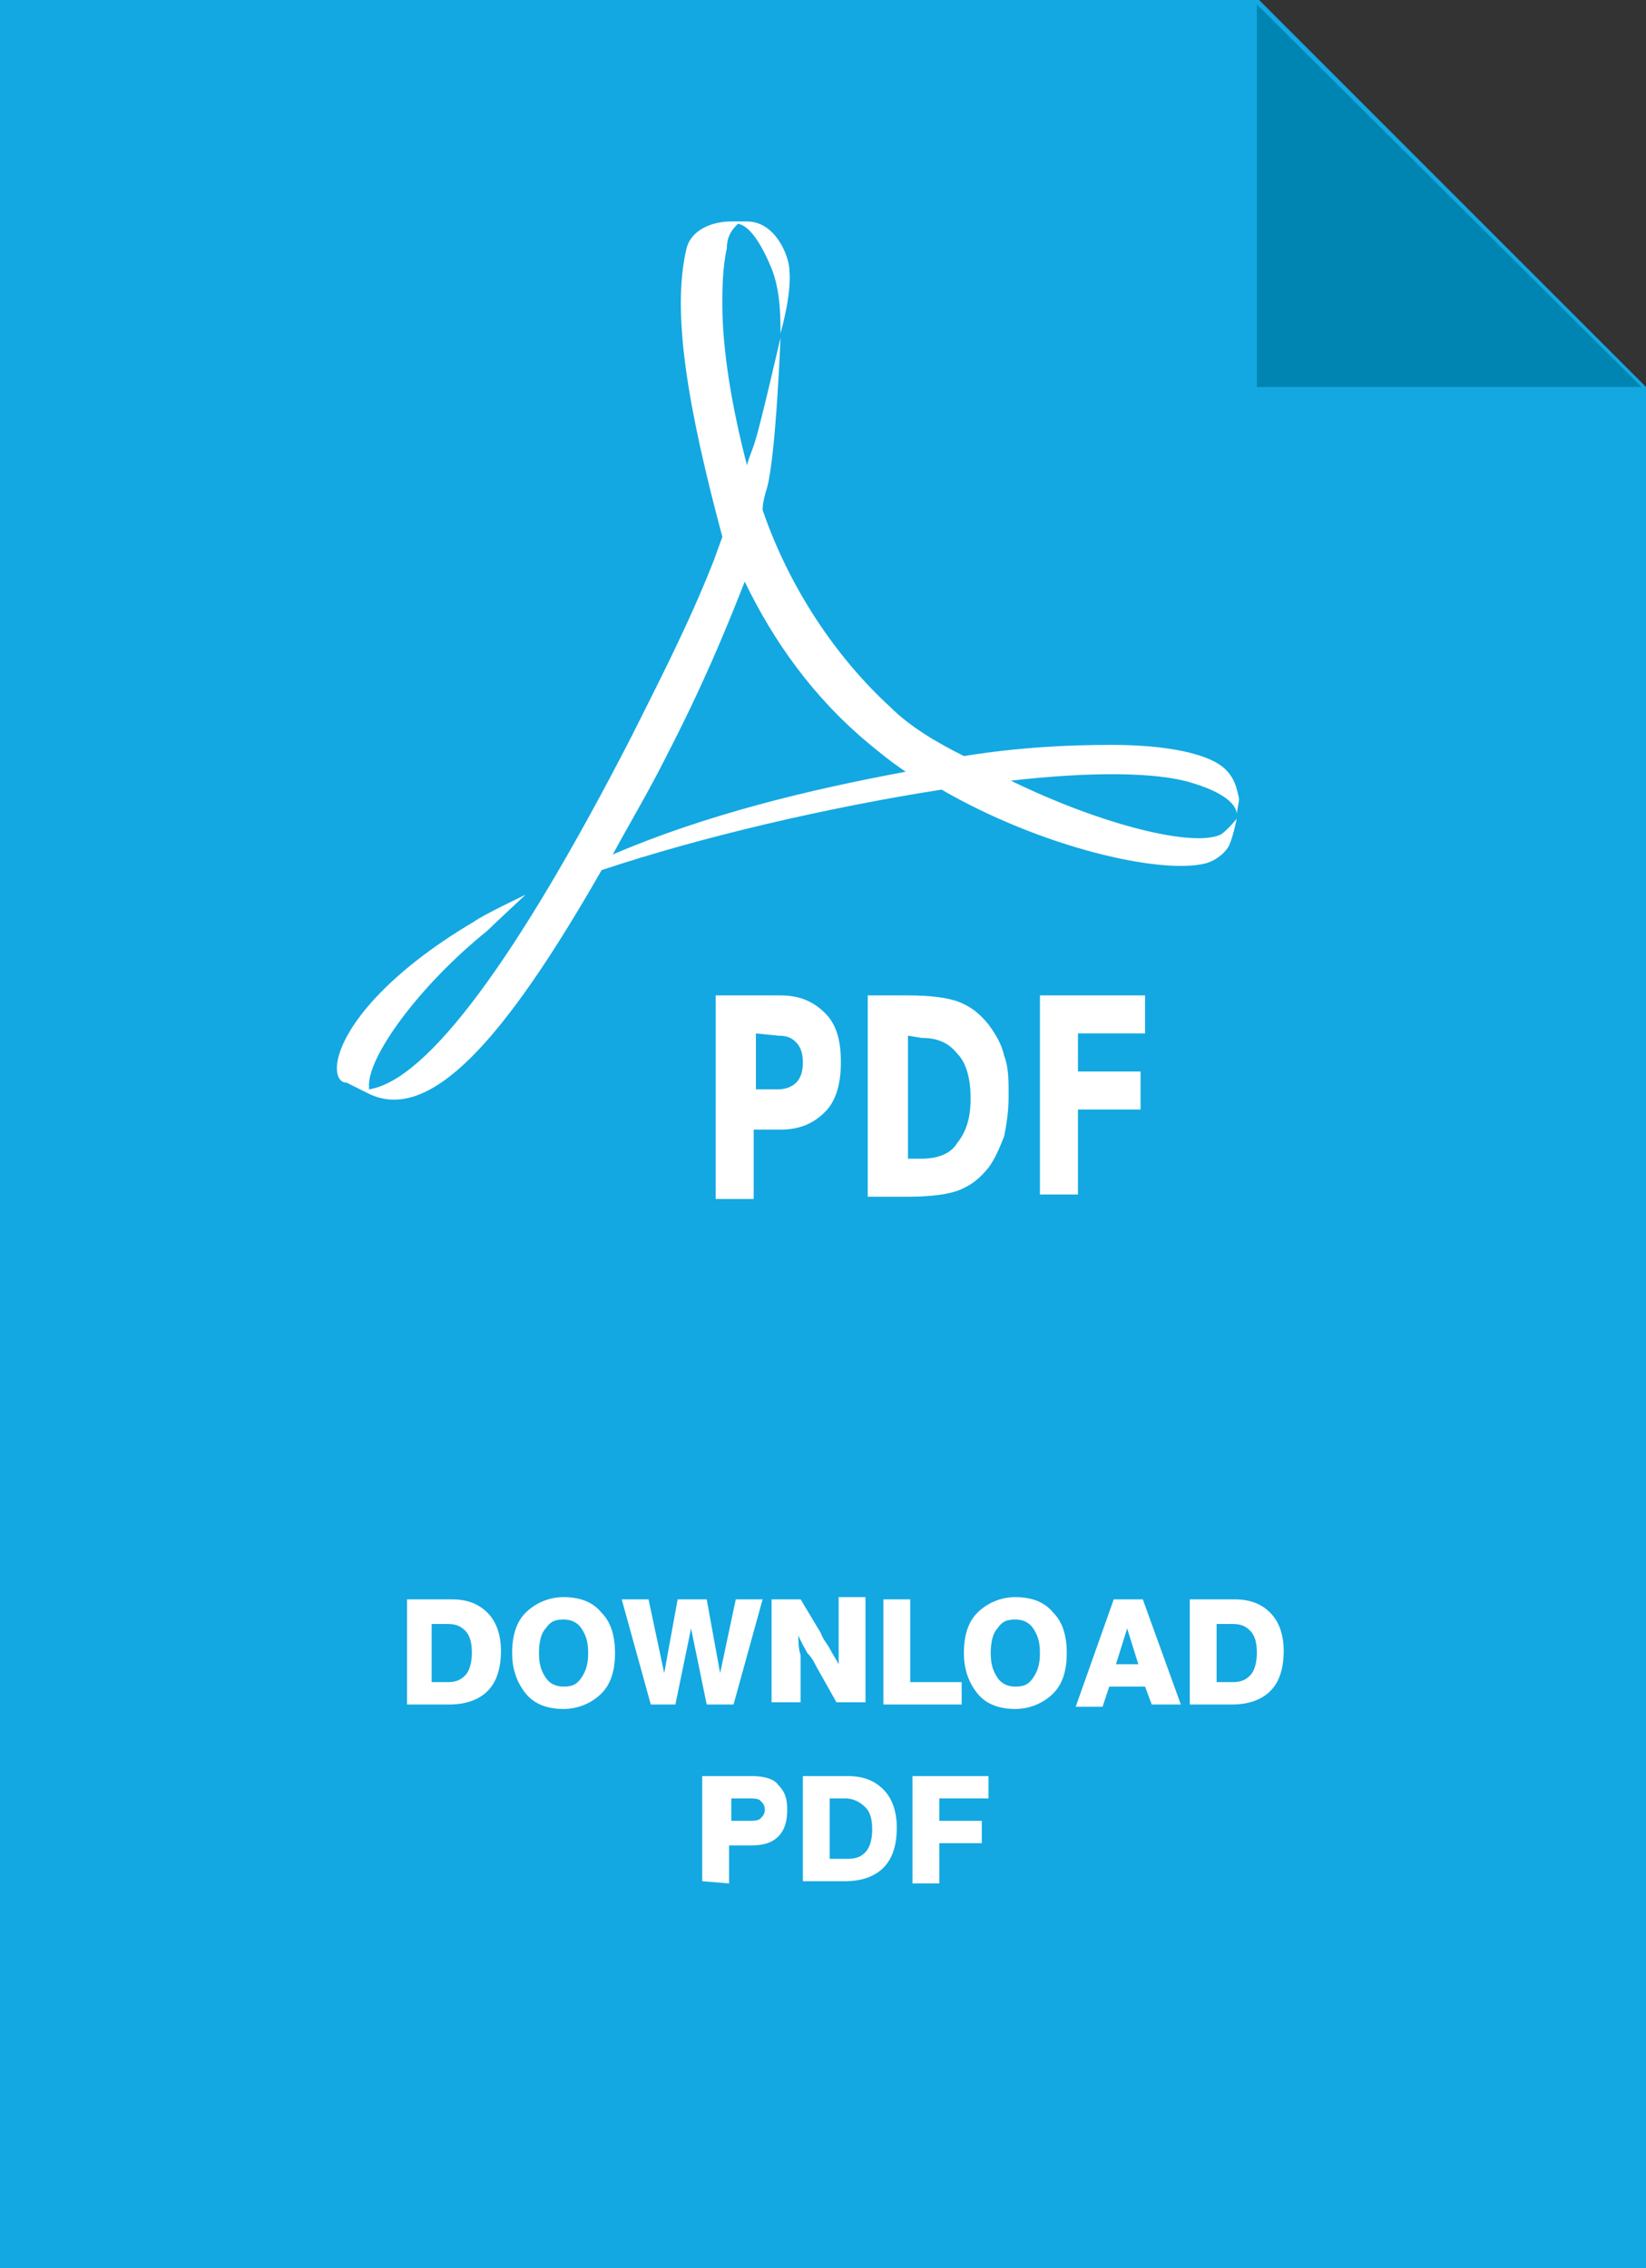
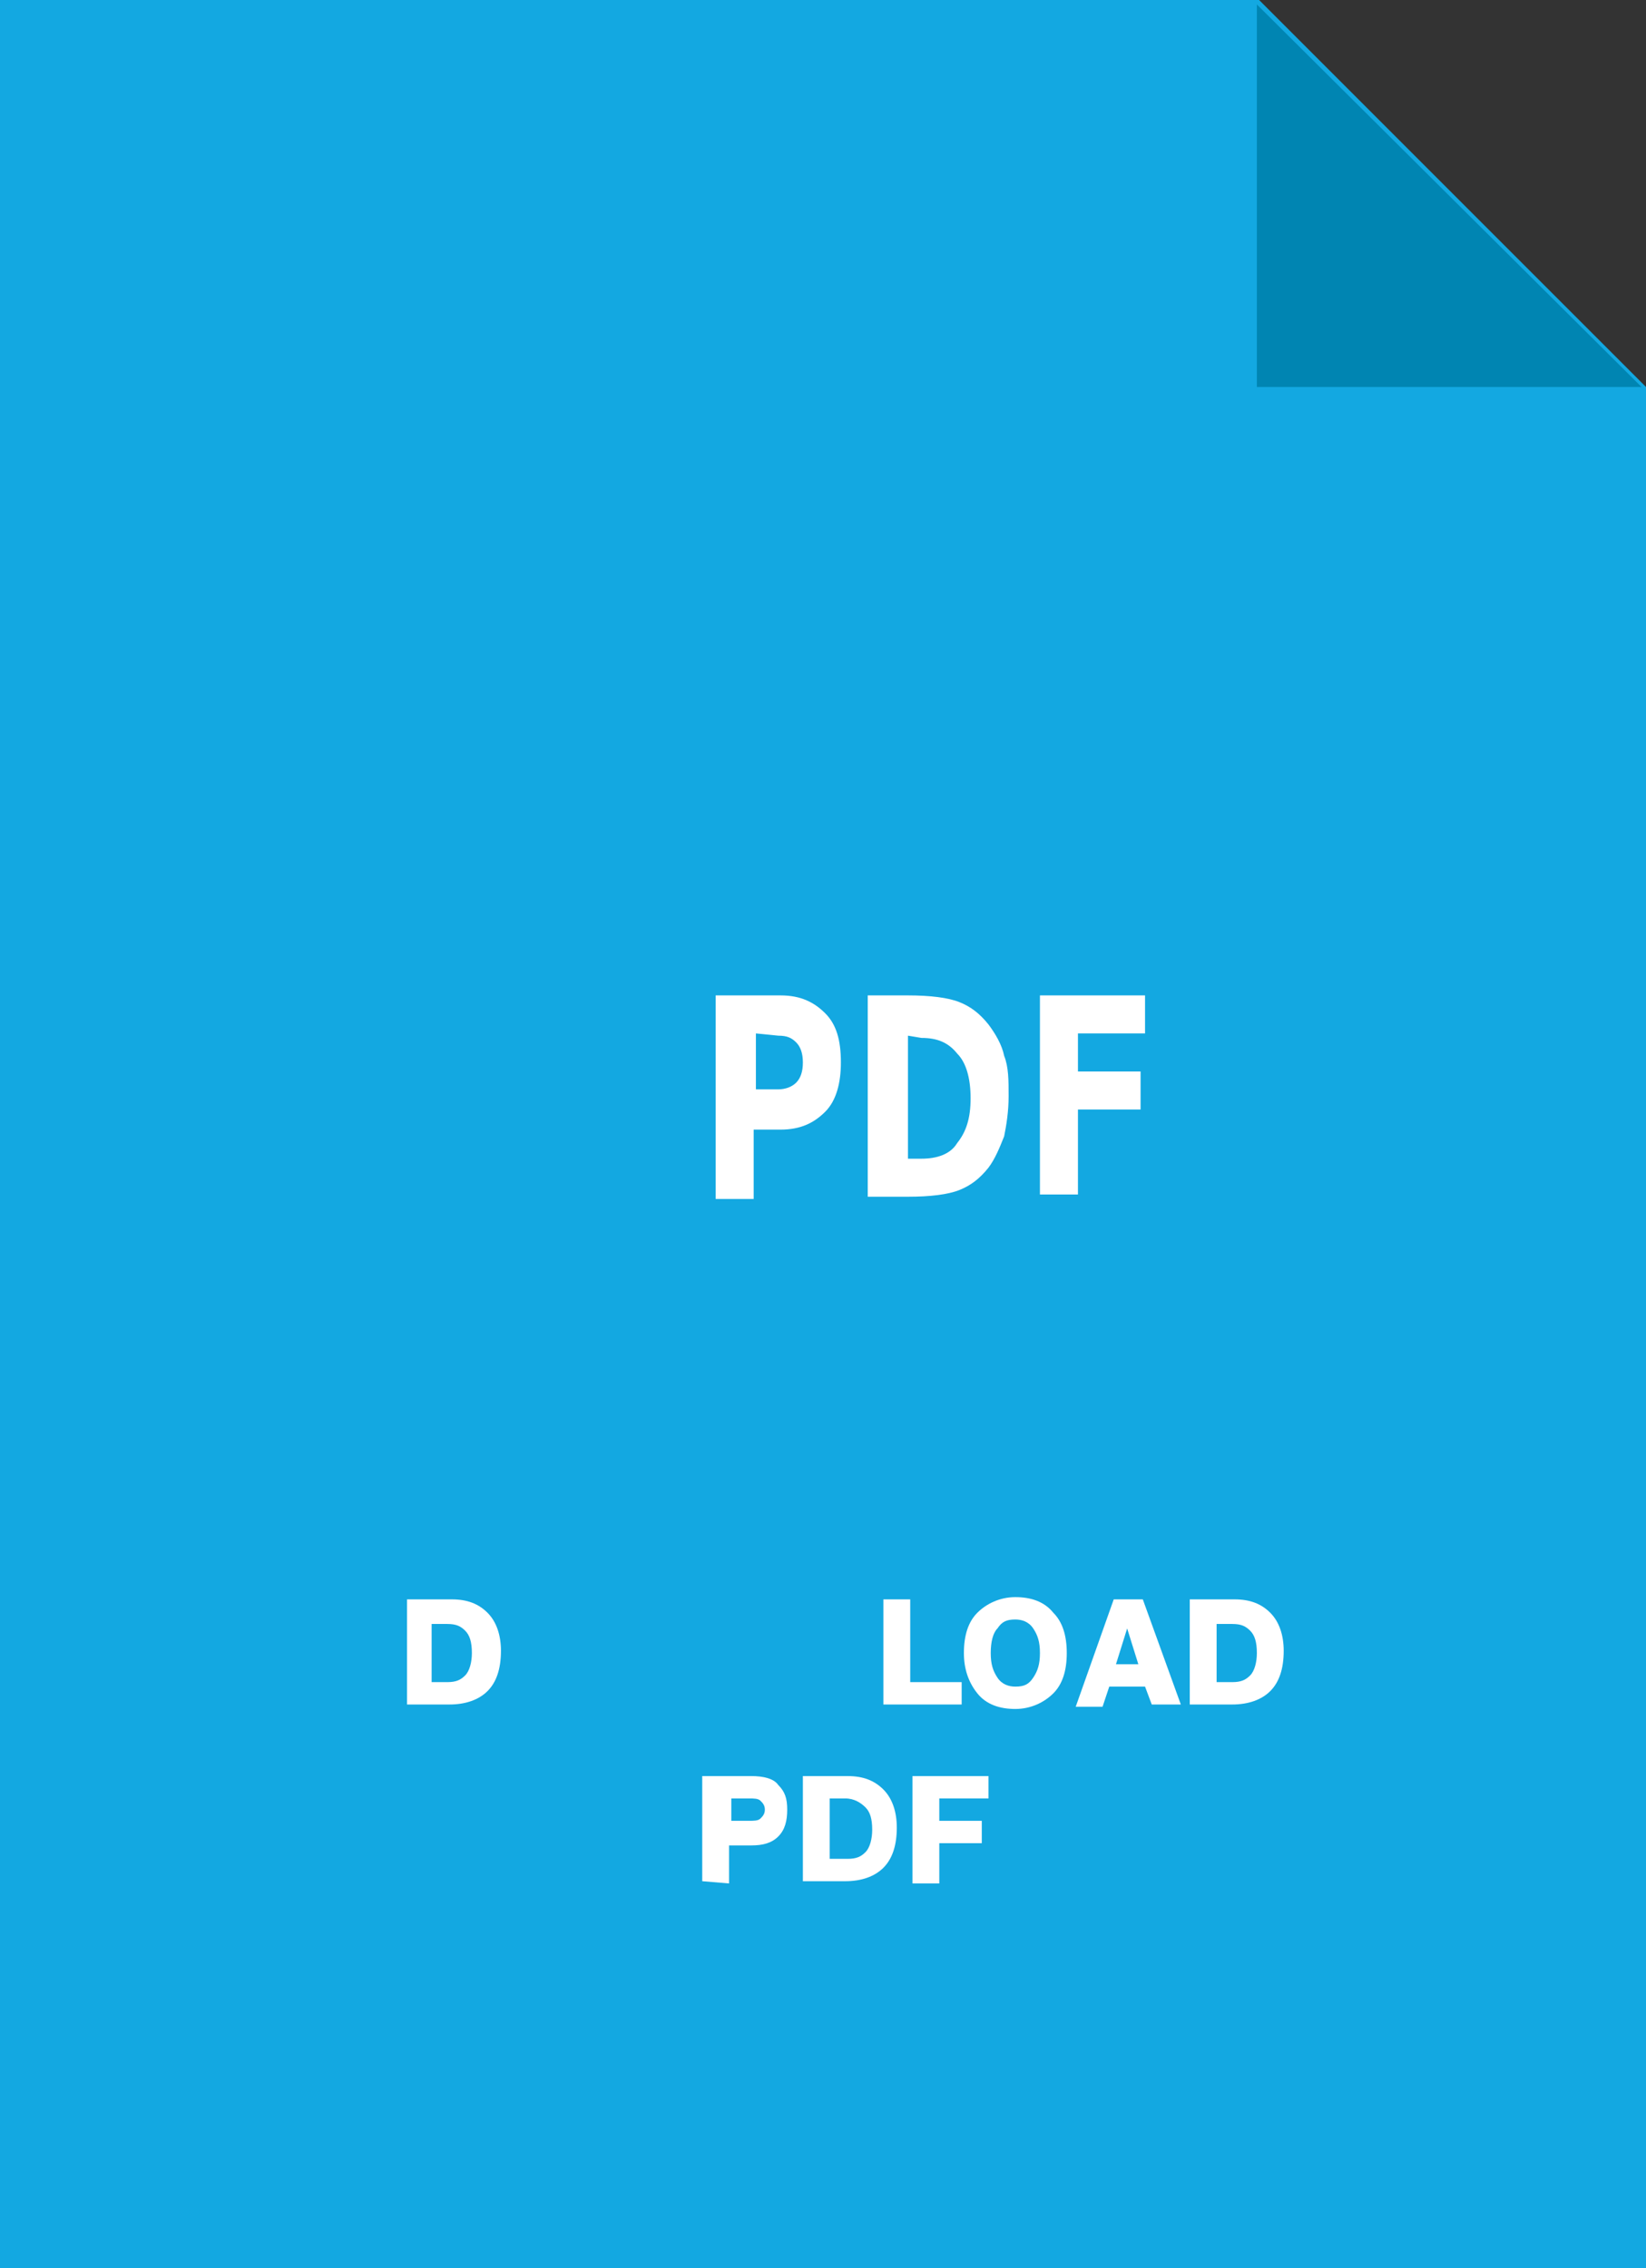
<svg xmlns="http://www.w3.org/2000/svg" enable-background="new 0 0 73.6 101.4" viewBox="0 0 73.6 101.4">
  <rect x="0" y="0" width="73.6" height="101.4" fill="#333333" stroke="none" />
  <clipPath id="a">
-     <path d="m0 0h73.6v101.4h-73.6z" />
-   </clipPath>
+     </clipPath>
  <clipPath id="b">
    <path d="m0 0h73.6v101.4h-73.6z" />
  </clipPath>
  <path d="m0 0v101.4h73.6v-84.1l-17.3-17.3z" fill="#13a8e1" />
-   <path clip-path="url(#a)" d="m29.8 33.8c-.8 1.6-1.7 3.1-2.4 4.4 4.2-1.8 8.8-2.9 13.1-3.7-.6-.4-1.1-.8-1.7-1.3-2.4-2-4.2-4.5-5.5-7.2-.9 2.3-1.9 4.7-3.5 7.8m-1.6-.8c1.2-2.4 2.6-5.1 3.7-7.9l.4-1.1c-1.5-5.6-2.3-10-1.6-12.9.2-.8 1.1-1.2 2-1.2h.6.1c1.3 0 1.9 1.6 1.9 2.2.1 1.1-.4 2.8-.4 2.8 0-.7 0-1.9-.4-2.9-.5-1.2-1-1.9-1.5-2-.2.2-.5.5-.5 1.1-.2.9-.2 1.9-.2 2.5 0 2 .4 4.5 1.1 7.2.1-.4.3-.8.4-1.2.2-.6 1.1-4.5 1.1-4.5s-.2 5.2-.6 6.7c-.1.3-.2.7-.2 1 1.2 3.5 3.3 6.6 5.7 8.8.9.9 2.1 1.6 3.3 2.2 2.5-.4 4.7-.5 6.6-.5 2.5 0 4.4.4 5.1 1.1.4.4.5.8.6 1.3 0 .2-.1.6-.1.7 0-.1 0-.8-2-1.4-1.6-.5-4.6-.5-8.1-.1 4.1 2 8.2 3 9.4 2.4.3-.2.7-.7.7-.7s-.2 1-.4 1.3-.6.6-1 .7c-2 .5-7.3-.7-11.8-3.3-5.1.8-10.7 2.1-15.2 3.6-4.4 7.7-7.7 11.3-10.4 10l-1-.5c-.4 0-.5-.5-.4-1 .3-1.5 2.2-3.9 6.1-6.2.4-.3 2.3-1.2 2.3-1.2s-1.4 1.3-1.7 1.6c-3.1 2.5-5.4 5.7-5.3 7v.1c2.6-.4 6.6-5.8 11.7-15.7" fill="#fff" />
  <path clip-path="url(#b)" d="m46.5 44.5h4.7v1.7h-3v1.7h2.8v1.7h-2.8v3.8h-1.7zm-7.7 0h1.8c1 0 1.8.1 2.3.3s.9.5 1.3 1c.3.4.6.9.7 1.4.2.5.2 1.1.2 1.8s-.1 1.3-.2 1.8c-.2.5-.4 1-.7 1.4-.4.5-.8.8-1.3 1s-1.3.3-2.3.3h-1.8zm1.8 1.8v5.5h.6c.7 0 1.3-.2 1.6-.7.4-.5.6-1.1.6-2s-.2-1.6-.6-2c-.4-.5-.9-.7-1.6-.7zm-6.8-.1v2.5h1c.3 0 .6-.1.8-.3s.3-.5.3-.9-.1-.7-.3-.9-.4-.3-.8-.3zm-1.8-1.7h2.9c.9 0 1.5.3 2 .8s.7 1.2.7 2.2c0 .9-.2 1.7-.7 2.2s-1.1.8-2 .8h-1.2v3.1h-1.7z" fill="#fff" />
  <path d="m56.2 17.3h17.2l-17.2-17.1z" fill="#0085b2" />
  <g fill="#fff">
    <path d="m18.2 76.2v-4.7h2c.7 0 1.2.2 1.6.6s.6 1 .6 1.7c0 .8-.2 1.4-.6 1.8s-1 .6-1.7.6zm1.2-1h.6c.4 0 .6-.1.8-.3s.3-.6.3-1c0-.5-.1-.8-.3-1s-.4-.3-.8-.3h-.7v2.6z" />
-     <path d="m22.9 73.9c0-.8.2-1.4.6-1.8s1-.7 1.7-.7 1.3.2 1.7.7c.4.4.6 1 .6 1.8s-.2 1.4-.6 1.8-1 .7-1.7.7-1.3-.2-1.7-.7-.6-1.1-.6-1.8zm1.2 0c0 .5.1.8.3 1.1s.5.4.8.4c.4 0 .6-.1.8-.4s.3-.6.3-1.1-.1-.8-.3-1.1-.5-.4-.8-.4c-.4 0-.6.1-.8.4-.2.2-.3.6-.3 1.1z" />
-     <path d="m29.1 76.2-1.3-4.7h1.2l.7 3.3.6-3.3h1.3l.6 3.3.7-3.3h1.2l-1.3 4.7h-1.2l-.7-3.4-.7 3.4z" />
-     <path d="m34.5 76.2v-4.7h1.3l.9 1.5c.1.3.3.5.4.7s.3.5.4.7c0-.4 0-.7 0-1s0-.6 0-.8v-1.2h1.2v4.7h-1.3l-.9-1.6c-.1-.2-.2-.4-.4-.6-.1-.2-.3-.5-.4-.8 0 .3 0 .6.1.9v.7 1.4h-1.3z" />
    <path d="m39.5 76.2v-4.7h1.2v3.7h2.3v1z" />
-     <path d="m43.1 73.9c0-.8.2-1.4.6-1.8s1-.7 1.7-.7 1.3.2 1.7.7c.4.4.6 1 .6 1.8s-.2 1.4-.6 1.8-1 .7-1.7.7-1.3-.2-1.7-.7-.6-1.1-.6-1.8zm1.2 0c0 .5.1.8.3 1.1s.5.4.8.4c.4 0 .6-.1.8-.4s.3-.6.3-1.1-.1-.8-.3-1.1-.5-.4-.8-.4c-.4 0-.6.1-.8.4-.2.2-.3.6-.3 1.1z" />
+     <path d="m43.1 73.9c0-.8.2-1.4.6-1.8s1-.7 1.7-.7 1.3.2 1.7.7c.4.4.6 1 .6 1.8s-.2 1.4-.6 1.8-1 .7-1.7.7-1.3-.2-1.7-.7-.6-1.1-.6-1.8zm1.2 0c0 .5.1.8.3 1.1s.5.4.8.4c.4 0 .6-.1.8-.4s.3-.6.3-1.1-.1-.8-.3-1.1-.5-.4-.8-.4c-.4 0-.6.1-.8.4-.2.2-.3.6-.3 1.1" />
    <path d="m49.8 71.5h1.3l1.7 4.7h-1.3l-.3-.8h-1.6l-.3.9h-1.2zm.1 2.9h1l-.5-1.6z" />
    <path d="m53.2 76.2v-4.7h2c.7 0 1.2.2 1.6.6s.6 1 .6 1.7c0 .8-.2 1.4-.6 1.8s-1 .6-1.7.6zm1.2-1h.7c.4 0 .6-.1.8-.3s.3-.6.3-1c0-.5-.1-.8-.3-1s-.4-.3-.8-.3h-.7z" />
    <path d="m31.4 84.1v-4.7h2.2c.5 0 1 .1 1.2.4.3.3.4.6.4 1.1s-.1.9-.4 1.2-.7.4-1.2.4h-1v1.7zm1.3-2.7h.8c.2 0 .4 0 .5-.1s.2-.2.2-.4-.1-.3-.2-.4-.3-.1-.5-.1h-.8z" />
    <path d="m35.9 84.1v-4.7h2c.7 0 1.2.2 1.6.6s.6 1 .6 1.7c0 .8-.2 1.4-.6 1.8s-1 .6-1.7.6zm1.3-1h.7c.4 0 .6-.1.8-.3s.3-.6.3-1c0-.5-.1-.8-.3-1s-.5-.4-.9-.4h-.7v2.7z" />
    <path d="m40.8 84.1v-4.7h3.4v1h-2.2v1h1.9v1h-1.9v1.8h-1.2z" />
  </g>
</svg>